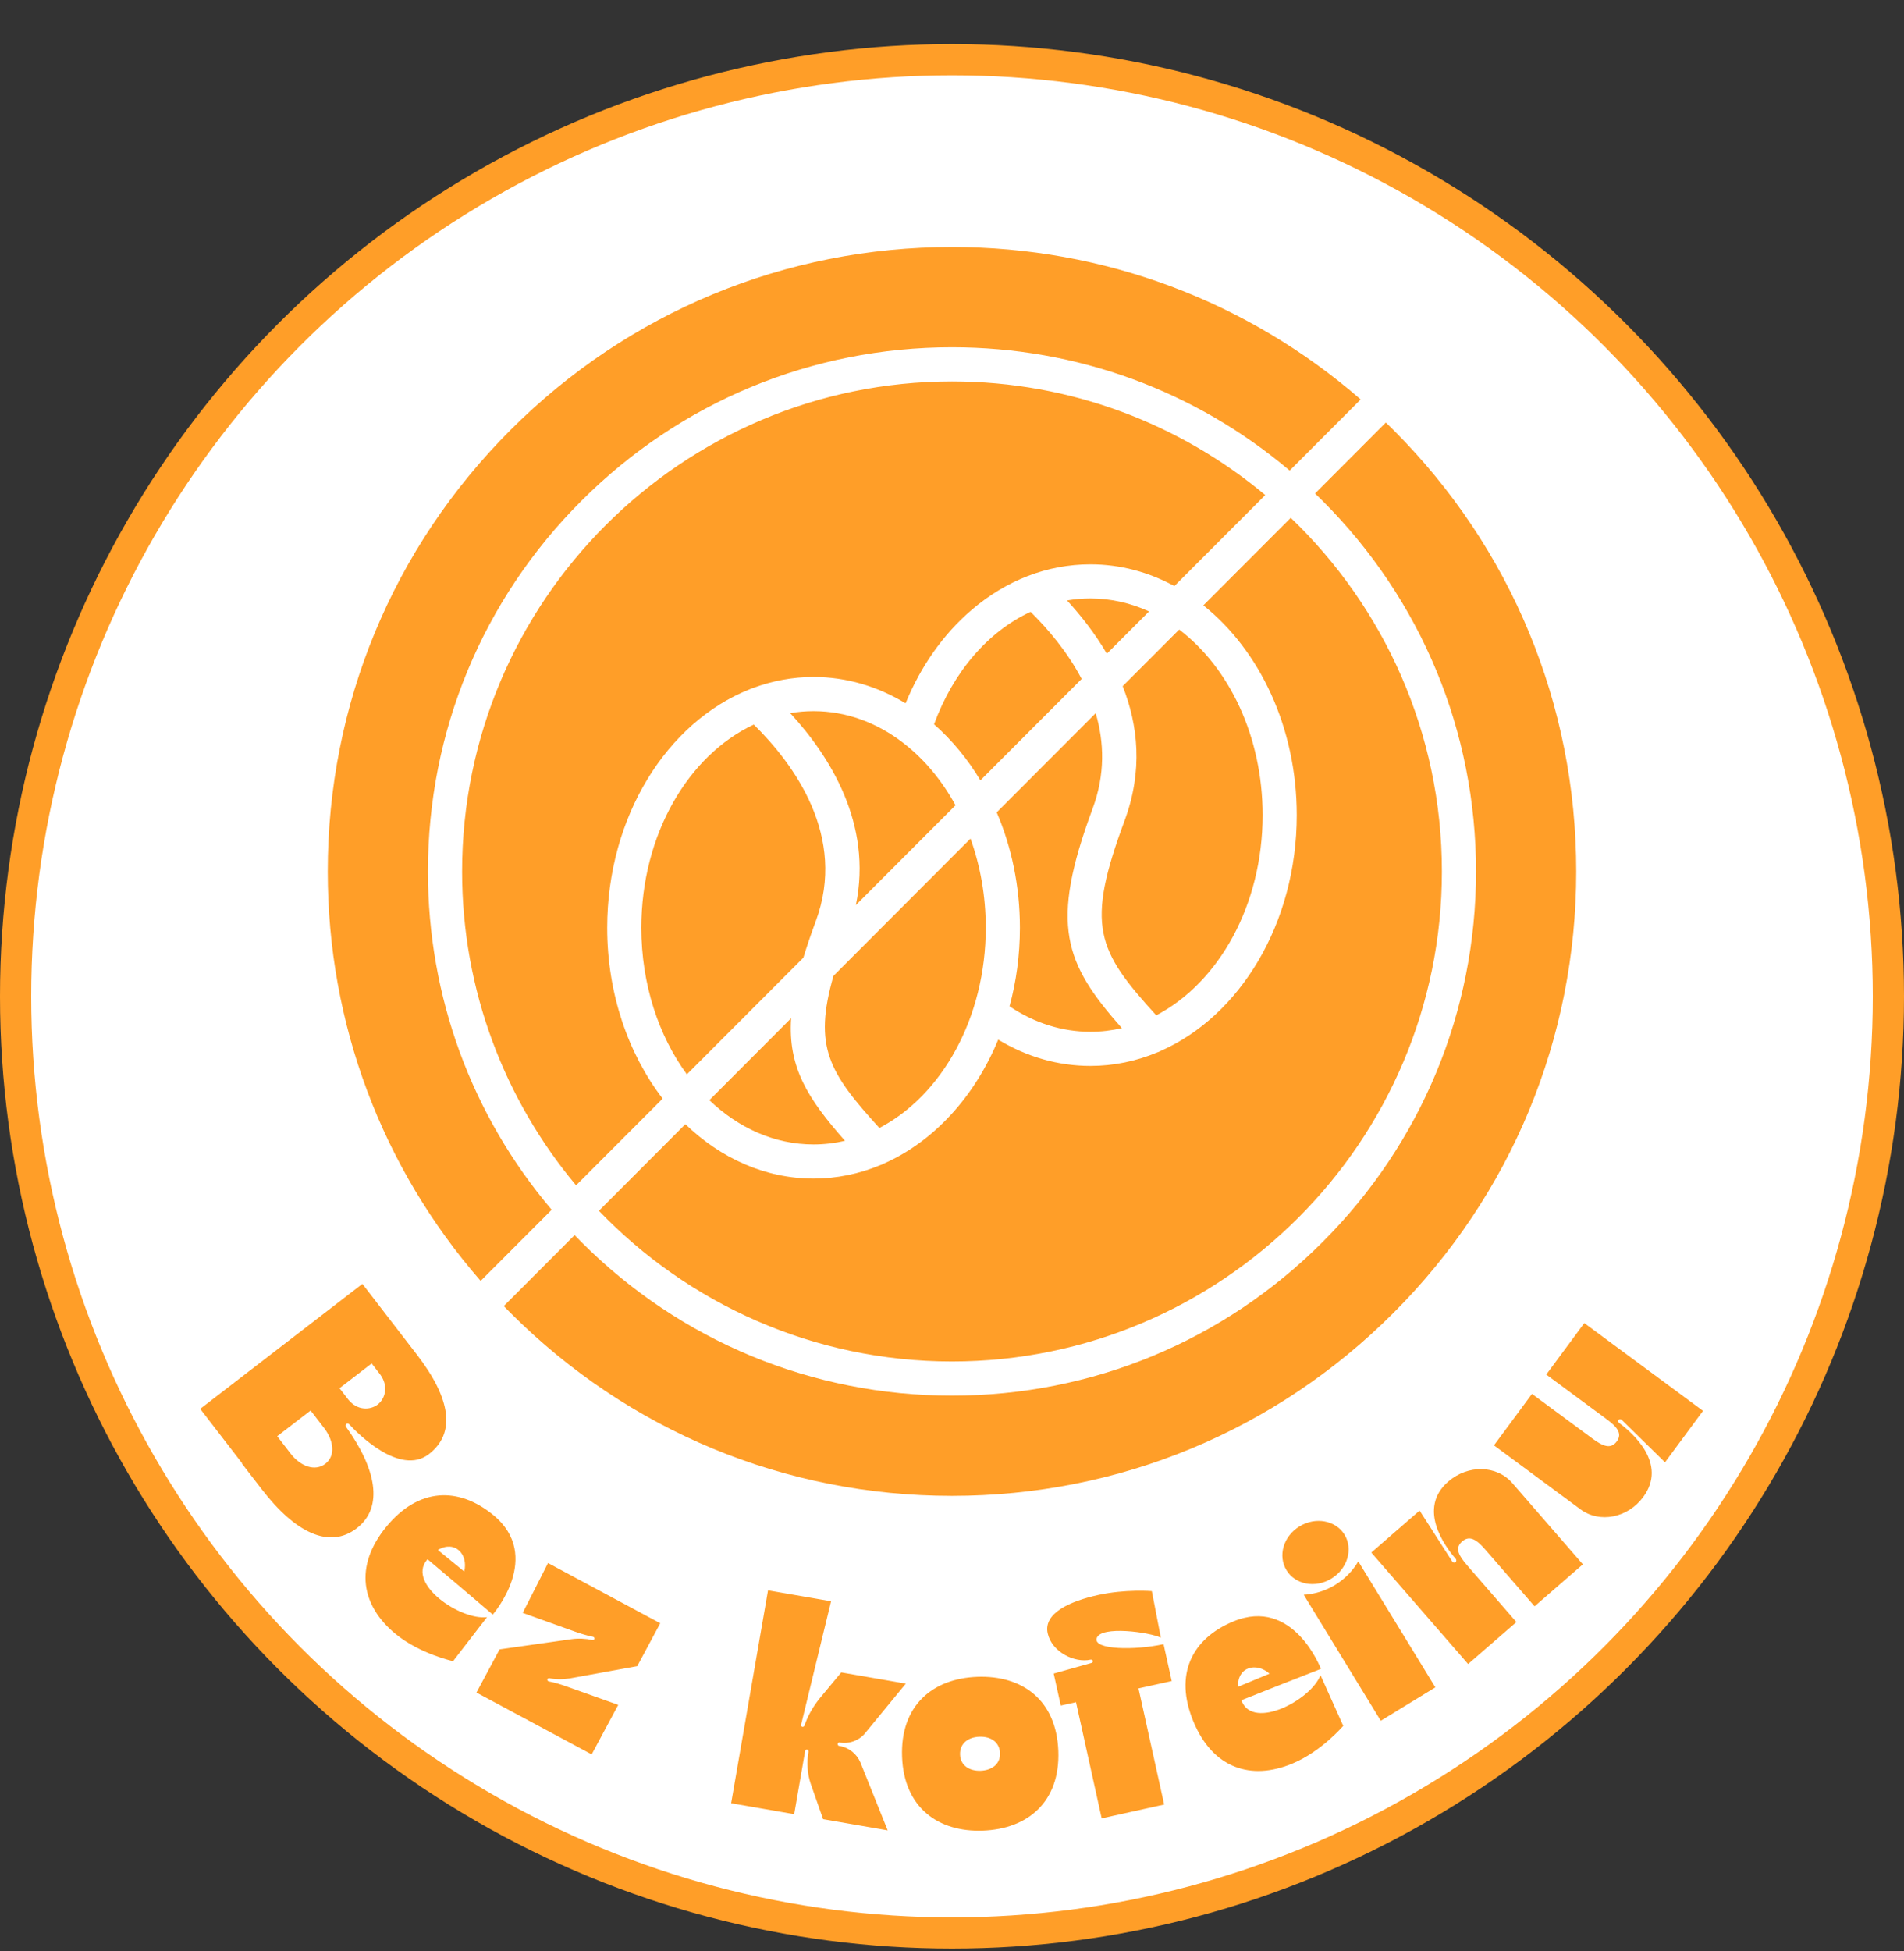
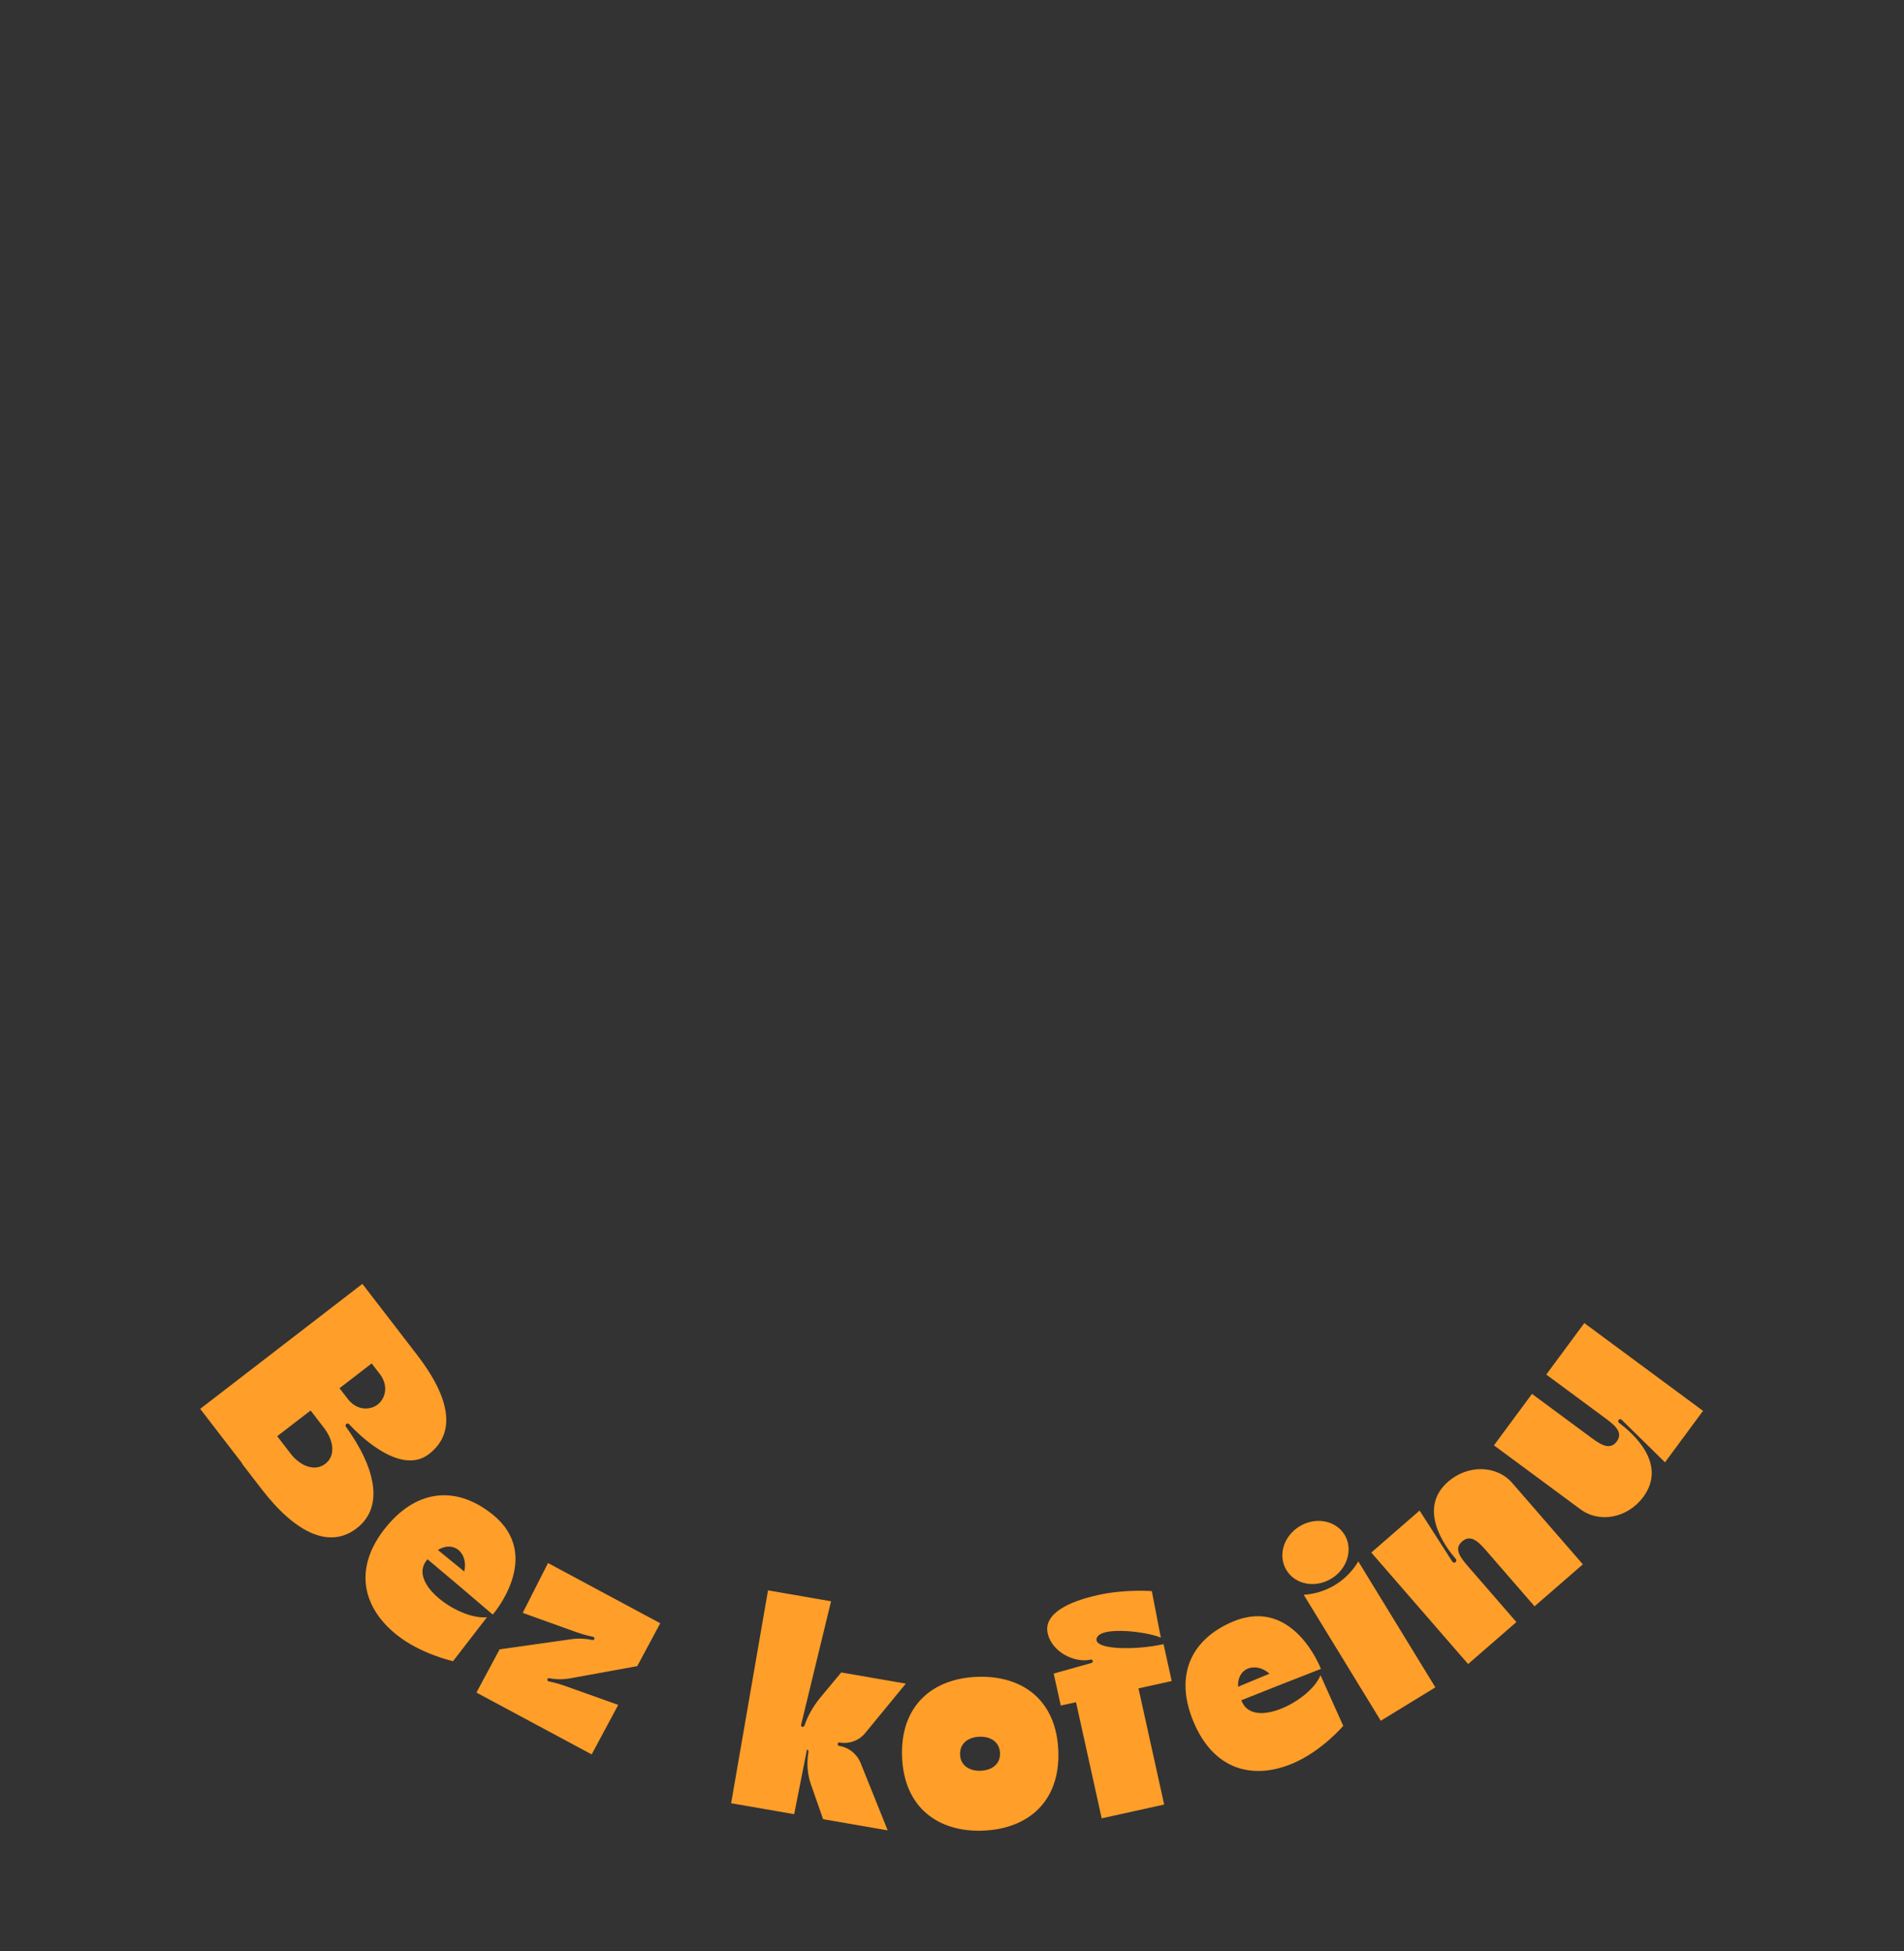
<svg xmlns="http://www.w3.org/2000/svg" width="122" height="125" viewBox="0 0 122 125" fill="none">
  <rect x="0" y="0" width="122" height="125" fill="#333333" stroke="none" />
-   <circle cx="61" cy="63.824" r="60" fill="white" stroke="#FF9E28" stroke-width="2" />
-   <path d="M22.163 91.388C24.061 94.016 24.634 96.529 22.859 97.896C21.101 99.251 18.915 98.183 16.766 95.394L15.497 93.747L15.513 93.734L12.828 90.249L23.221 82.242L25.906 85.728L26.724 86.789C28.884 89.594 29.225 91.805 27.482 93.148C25.613 94.588 22.856 91.764 22.369 91.23C22.304 91.179 22.248 91.171 22.185 91.22C22.137 91.257 22.127 91.341 22.163 91.388ZM23.815 87.339L21.755 88.926L22.317 89.654C22.894 90.371 23.726 90.336 24.201 89.97C24.66 89.616 24.919 88.837 24.377 88.068L23.815 87.339ZM18.654 93.158C19.268 93.922 20.176 94.282 20.842 93.77C21.507 93.257 21.387 92.315 20.793 91.51L19.902 90.354L17.763 92.001L18.654 93.158ZM29.35 101.532L27.393 99.882C27.38 99.897 27.367 99.912 27.342 99.944C26.089 101.477 29.507 103.805 31.206 103.591L29.03 106.411C29.03 106.411 26.924 105.955 25.359 104.677C23.145 102.867 22.677 100.342 24.74 97.817C26.816 95.278 29.384 95.232 31.598 97.042C34.835 99.687 31.573 103.426 31.573 103.426L29.35 101.532ZM29.746 100.668C30.017 99.546 29.13 98.641 28.058 99.289L29.746 100.668ZM36.337 108.043L39.614 109.211L37.912 112.383L30.528 108.422L32.012 105.655L36.63 105C37.07 104.941 37.535 104.963 37.962 105.056C38.006 105.057 38.061 105.041 38.08 105.006C38.108 104.953 38.083 104.872 38.003 104.851C37.594 104.768 37.204 104.65 36.823 104.513L33.493 103.317L35.115 100.124L42.306 103.982L40.831 106.731L36.531 107.511C36.081 107.588 35.625 107.593 35.198 107.5C35.153 107.499 35.099 107.515 35.08 107.55C35.052 107.603 35.077 107.684 35.157 107.705C35.548 107.778 35.956 107.906 36.337 108.043ZM55.134 112.907L56.879 117.249L52.741 116.532L51.953 114.285C51.724 113.616 51.685 112.899 51.805 112.209C51.815 112.15 51.766 112.08 51.707 112.07C51.648 112.06 51.598 112.112 51.588 112.171L50.888 116.211L46.848 115.511L49.211 101.874L53.251 102.574L51.336 110.463C51.303 110.539 51.351 110.608 51.41 110.618C51.47 110.628 51.516 110.596 51.546 110.54C51.757 109.907 52.103 109.317 52.517 108.8L53.902 107.132L58.041 107.849L55.442 111.012C55.055 111.493 54.425 111.729 53.794 111.62C53.735 111.61 53.689 111.642 53.679 111.701C53.669 111.76 53.698 111.826 53.757 111.837L53.816 111.847C54.407 111.949 54.904 112.36 55.134 112.907ZM62.614 107.414C65.492 107.307 67.692 108.887 67.813 112.165C67.934 115.422 65.857 117.16 62.979 117.267C60.121 117.373 57.921 115.793 57.8 112.536C57.679 109.258 59.756 107.52 62.614 107.414ZM62.837 113.43C63.556 113.403 64.102 113.003 64.076 112.303C64.049 111.584 63.475 111.225 62.756 111.251C62.036 111.278 61.491 111.678 61.517 112.398C61.543 113.097 62.117 113.456 62.837 113.43ZM70.272 104.937C70.028 105.687 72.72 105.727 74.556 105.321L75.078 107.684L72.95 108.155L74.595 115.595L70.591 116.48L68.946 109.04L67.97 109.256L67.516 107.206L69.927 106.529C70.084 106.495 70.036 106.28 69.88 106.314C68.845 106.543 67.394 105.819 67.131 104.628C66.841 103.32 68.6 102.562 70.357 102.174C72.115 101.785 73.804 101.923 73.804 101.923L74.382 104.909C73.669 104.555 70.541 104.12 70.272 104.937ZM81.92 107.97L79.54 108.915C79.548 108.934 79.555 108.952 79.571 108.989C80.331 110.818 83.997 108.905 84.611 107.307L86.069 110.556C86.069 110.556 84.672 112.198 82.807 112.973C80.166 114.07 77.719 113.289 76.468 110.278C75.21 107.249 76.383 104.964 79.024 103.867C82.884 102.263 84.639 106.905 84.639 106.905L81.92 107.97ZM81.345 107.213C80.484 106.444 79.267 106.798 79.332 108.049L81.345 107.213ZM85.315 101.118C84.275 101.755 82.996 101.505 82.433 100.584C81.869 99.663 82.229 98.411 83.269 97.775C84.293 97.148 85.588 97.388 86.152 98.309C86.716 99.23 86.339 100.492 85.315 101.118ZM83.537 102.159C84.984 102.071 86.297 101.268 87.034 100.02L91.972 108.089L88.474 110.229L83.537 102.159ZM93.269 99.847C92.587 99.062 90.801 96.639 92.794 94.908C94.062 93.807 95.902 93.851 96.899 94.999L101.423 100.208L98.328 102.897L95.18 99.273C94.643 98.654 94.185 98.309 93.686 98.742C93.188 99.175 93.48 99.663 94.018 100.283L97.165 103.907L94.07 106.595L87.867 99.453L90.962 96.764L93.057 100.031C93.186 100.21 93.413 100.013 93.269 99.847ZM99.078 88.051L101.515 84.754L109.123 90.376L106.686 93.674L103.918 90.957C103.753 90.81 103.587 91.035 103.764 91.166C104.6 91.784 106.87 93.76 105.289 95.899C104.302 97.234 102.497 97.591 101.275 96.688L95.726 92.586L98.163 89.289L102.023 92.142C102.682 92.629 103.204 92.866 103.596 92.335C103.977 91.82 103.598 91.391 102.938 90.904L99.078 88.051Z" fill="#FF9E28" />
-   <path fill-rule="evenodd" clip-rule="evenodd" d="M60.998 95.823C50.314 95.823 40.27 91.662 32.715 84.107C32.568 83.962 32.424 83.813 32.28 83.665L36.818 79.12C36.962 79.27 37.108 79.419 37.256 79.567C43.598 85.908 52.03 89.402 60.998 89.402C69.968 89.402 78.4 85.909 84.742 79.567C91.084 73.224 94.577 64.792 94.577 55.824C94.577 46.855 91.084 38.422 84.742 32.08C84.583 31.922 84.424 31.765 84.263 31.611L88.8 27.066C88.963 27.223 89.123 27.381 89.282 27.54C96.837 35.095 100.998 45.139 100.998 55.824C100.998 66.508 96.837 76.552 89.282 84.107C81.727 91.662 71.683 95.823 60.998 95.823ZM38.375 77.562L43.915 72.012C46.173 74.193 49.029 75.497 52.129 75.497C53.625 75.497 55.063 75.194 56.406 74.635C56.479 74.612 56.551 74.581 56.62 74.543C59.821 73.133 62.451 70.261 63.961 66.596C65.787 67.703 67.803 68.281 69.868 68.281C71.364 68.281 72.802 67.978 74.145 67.418C74.219 67.396 74.291 67.365 74.358 67.327C79.446 65.089 83.09 59.159 83.09 52.215C83.09 46.6 80.706 41.651 77.106 38.778L82.706 33.171C88.669 38.887 92.39 46.929 92.39 55.824C92.39 73.132 78.308 87.213 60.998 87.213C52.119 87.213 44.09 83.507 38.375 77.562ZM45.452 70.474L50.692 65.226C50.487 68.362 51.732 70.351 54.144 73.077C53.49 73.23 52.816 73.31 52.129 73.31C49.621 73.31 47.308 72.251 45.452 70.474ZM56.346 72.256C53.112 68.706 52.102 67.055 53.404 62.513L62.185 53.719C62.813 55.462 63.163 57.396 63.163 59.431C63.163 65.206 60.345 70.169 56.346 72.256ZM63.865 52.037L70.207 45.686C70.753 47.537 70.825 49.603 70.009 51.801C67.24 59.255 68.196 61.693 71.883 65.861C71.23 66.014 70.556 66.094 69.868 66.094C68.055 66.094 66.278 65.533 64.686 64.463C65.118 62.88 65.35 61.188 65.35 59.431C65.35 56.766 64.814 54.252 63.865 52.037ZM74.086 65.04C70.275 60.857 69.552 59.313 72.06 52.563C73.245 49.369 72.923 46.449 71.936 43.954L75.557 40.329C78.758 42.761 80.903 47.179 80.903 52.215C80.903 57.99 78.083 62.952 74.086 65.04ZM30.798 82.053C24.459 74.778 21 65.566 21 55.824C21 45.139 25.16 35.095 32.715 27.54C40.27 19.985 50.314 15.823 60.998 15.823C70.723 15.823 79.918 19.272 87.187 25.587L82.637 30.144C76.59 25.031 69.008 22.245 60.998 22.245C52.03 22.245 43.598 25.738 37.256 32.08C30.914 38.422 27.42 46.855 27.42 55.824C27.42 63.848 30.217 71.443 35.349 77.496L30.798 82.053ZM81.072 31.711L75.249 37.541C73.604 36.647 71.783 36.15 69.868 36.15C67.117 36.15 64.483 37.163 62.248 39.078C60.44 40.627 58.999 42.674 58.025 45.054C56.249 43.974 54.247 43.366 52.129 43.366C50.781 43.366 49.479 43.613 48.253 44.071C48.177 44.091 48.102 44.12 48.03 44.157C42.74 46.258 38.907 52.311 38.907 59.431C38.907 63.657 40.258 67.505 42.459 70.376L36.912 75.93C32.355 70.48 29.609 63.466 29.609 55.824C29.609 38.515 43.69 24.434 60.998 24.434C68.627 24.434 75.627 27.169 81.072 31.711ZM57.856 47.573C57.885 47.598 57.914 47.621 57.945 47.643C59.243 48.659 60.361 50.004 61.225 51.584L54.839 57.979C55.919 52.775 53.165 48.429 50.634 45.681C51.123 45.597 51.622 45.553 52.129 45.553C54.225 45.553 56.185 46.292 57.856 47.573ZM59.849 46.397C61.099 42.994 63.336 40.443 66.034 39.192C67.134 40.276 68.389 41.742 69.307 43.491L62.82 49.988C61.993 48.609 60.989 47.396 59.849 46.397ZM48.3 46.414C50.875 48.95 54.288 53.583 52.269 59.017C51.958 59.853 51.696 60.626 51.477 61.346L44.011 68.822C42.202 66.349 41.094 63.05 41.094 59.431C41.094 53.471 44.098 48.376 48.3 46.414ZM73.626 39.167L70.922 41.875C70.157 40.566 69.251 39.419 68.372 38.464C68.863 38.381 69.362 38.337 69.868 38.337C71.188 38.337 72.452 38.63 73.626 39.167Z" fill="#FF9E28" />
+   <path d="M22.163 91.388C24.061 94.016 24.634 96.529 22.859 97.896C21.101 99.251 18.915 98.183 16.766 95.394L15.497 93.747L15.513 93.734L12.828 90.249L23.221 82.242L25.906 85.728L26.724 86.789C28.884 89.594 29.225 91.805 27.482 93.148C25.613 94.588 22.856 91.764 22.369 91.23C22.304 91.179 22.248 91.171 22.185 91.22C22.137 91.257 22.127 91.341 22.163 91.388ZM23.815 87.339L21.755 88.926L22.317 89.654C22.894 90.371 23.726 90.336 24.201 89.97C24.66 89.616 24.919 88.837 24.377 88.068L23.815 87.339ZM18.654 93.158C19.268 93.922 20.176 94.282 20.842 93.77C21.507 93.257 21.387 92.315 20.793 91.51L19.902 90.354L17.763 92.001L18.654 93.158ZM29.35 101.532L27.393 99.882C27.38 99.897 27.367 99.912 27.342 99.944C26.089 101.477 29.507 103.805 31.206 103.591L29.03 106.411C29.03 106.411 26.924 105.955 25.359 104.677C23.145 102.867 22.677 100.342 24.74 97.817C26.816 95.278 29.384 95.232 31.598 97.042C34.835 99.687 31.573 103.426 31.573 103.426L29.35 101.532ZM29.746 100.668C30.017 99.546 29.13 98.641 28.058 99.289L29.746 100.668ZM36.337 108.043L39.614 109.211L37.912 112.383L30.528 108.422L32.012 105.655L36.63 105C37.07 104.941 37.535 104.963 37.962 105.056C38.006 105.057 38.061 105.041 38.08 105.006C38.108 104.953 38.083 104.872 38.003 104.851C37.594 104.768 37.204 104.65 36.823 104.513L33.493 103.317L35.115 100.124L42.306 103.982L40.831 106.731L36.531 107.511C36.081 107.588 35.625 107.593 35.198 107.5C35.153 107.499 35.099 107.515 35.08 107.55C35.052 107.603 35.077 107.684 35.157 107.705C35.548 107.778 35.956 107.906 36.337 108.043ZM55.134 112.907L56.879 117.249L52.741 116.532L51.953 114.285C51.724 113.616 51.685 112.899 51.805 112.209C51.815 112.15 51.766 112.08 51.707 112.07L50.888 116.211L46.848 115.511L49.211 101.874L53.251 102.574L51.336 110.463C51.303 110.539 51.351 110.608 51.41 110.618C51.47 110.628 51.516 110.596 51.546 110.54C51.757 109.907 52.103 109.317 52.517 108.8L53.902 107.132L58.041 107.849L55.442 111.012C55.055 111.493 54.425 111.729 53.794 111.62C53.735 111.61 53.689 111.642 53.679 111.701C53.669 111.76 53.698 111.826 53.757 111.837L53.816 111.847C54.407 111.949 54.904 112.36 55.134 112.907ZM62.614 107.414C65.492 107.307 67.692 108.887 67.813 112.165C67.934 115.422 65.857 117.16 62.979 117.267C60.121 117.373 57.921 115.793 57.8 112.536C57.679 109.258 59.756 107.52 62.614 107.414ZM62.837 113.43C63.556 113.403 64.102 113.003 64.076 112.303C64.049 111.584 63.475 111.225 62.756 111.251C62.036 111.278 61.491 111.678 61.517 112.398C61.543 113.097 62.117 113.456 62.837 113.43ZM70.272 104.937C70.028 105.687 72.72 105.727 74.556 105.321L75.078 107.684L72.95 108.155L74.595 115.595L70.591 116.48L68.946 109.04L67.97 109.256L67.516 107.206L69.927 106.529C70.084 106.495 70.036 106.28 69.88 106.314C68.845 106.543 67.394 105.819 67.131 104.628C66.841 103.32 68.6 102.562 70.357 102.174C72.115 101.785 73.804 101.923 73.804 101.923L74.382 104.909C73.669 104.555 70.541 104.12 70.272 104.937ZM81.92 107.97L79.54 108.915C79.548 108.934 79.555 108.952 79.571 108.989C80.331 110.818 83.997 108.905 84.611 107.307L86.069 110.556C86.069 110.556 84.672 112.198 82.807 112.973C80.166 114.07 77.719 113.289 76.468 110.278C75.21 107.249 76.383 104.964 79.024 103.867C82.884 102.263 84.639 106.905 84.639 106.905L81.92 107.97ZM81.345 107.213C80.484 106.444 79.267 106.798 79.332 108.049L81.345 107.213ZM85.315 101.118C84.275 101.755 82.996 101.505 82.433 100.584C81.869 99.663 82.229 98.411 83.269 97.775C84.293 97.148 85.588 97.388 86.152 98.309C86.716 99.23 86.339 100.492 85.315 101.118ZM83.537 102.159C84.984 102.071 86.297 101.268 87.034 100.02L91.972 108.089L88.474 110.229L83.537 102.159ZM93.269 99.847C92.587 99.062 90.801 96.639 92.794 94.908C94.062 93.807 95.902 93.851 96.899 94.999L101.423 100.208L98.328 102.897L95.18 99.273C94.643 98.654 94.185 98.309 93.686 98.742C93.188 99.175 93.48 99.663 94.018 100.283L97.165 103.907L94.07 106.595L87.867 99.453L90.962 96.764L93.057 100.031C93.186 100.21 93.413 100.013 93.269 99.847ZM99.078 88.051L101.515 84.754L109.123 90.376L106.686 93.674L103.918 90.957C103.753 90.81 103.587 91.035 103.764 91.166C104.6 91.784 106.87 93.76 105.289 95.899C104.302 97.234 102.497 97.591 101.275 96.688L95.726 92.586L98.163 89.289L102.023 92.142C102.682 92.629 103.204 92.866 103.596 92.335C103.977 91.82 103.598 91.391 102.938 90.904L99.078 88.051Z" fill="#FF9E28" />
</svg>